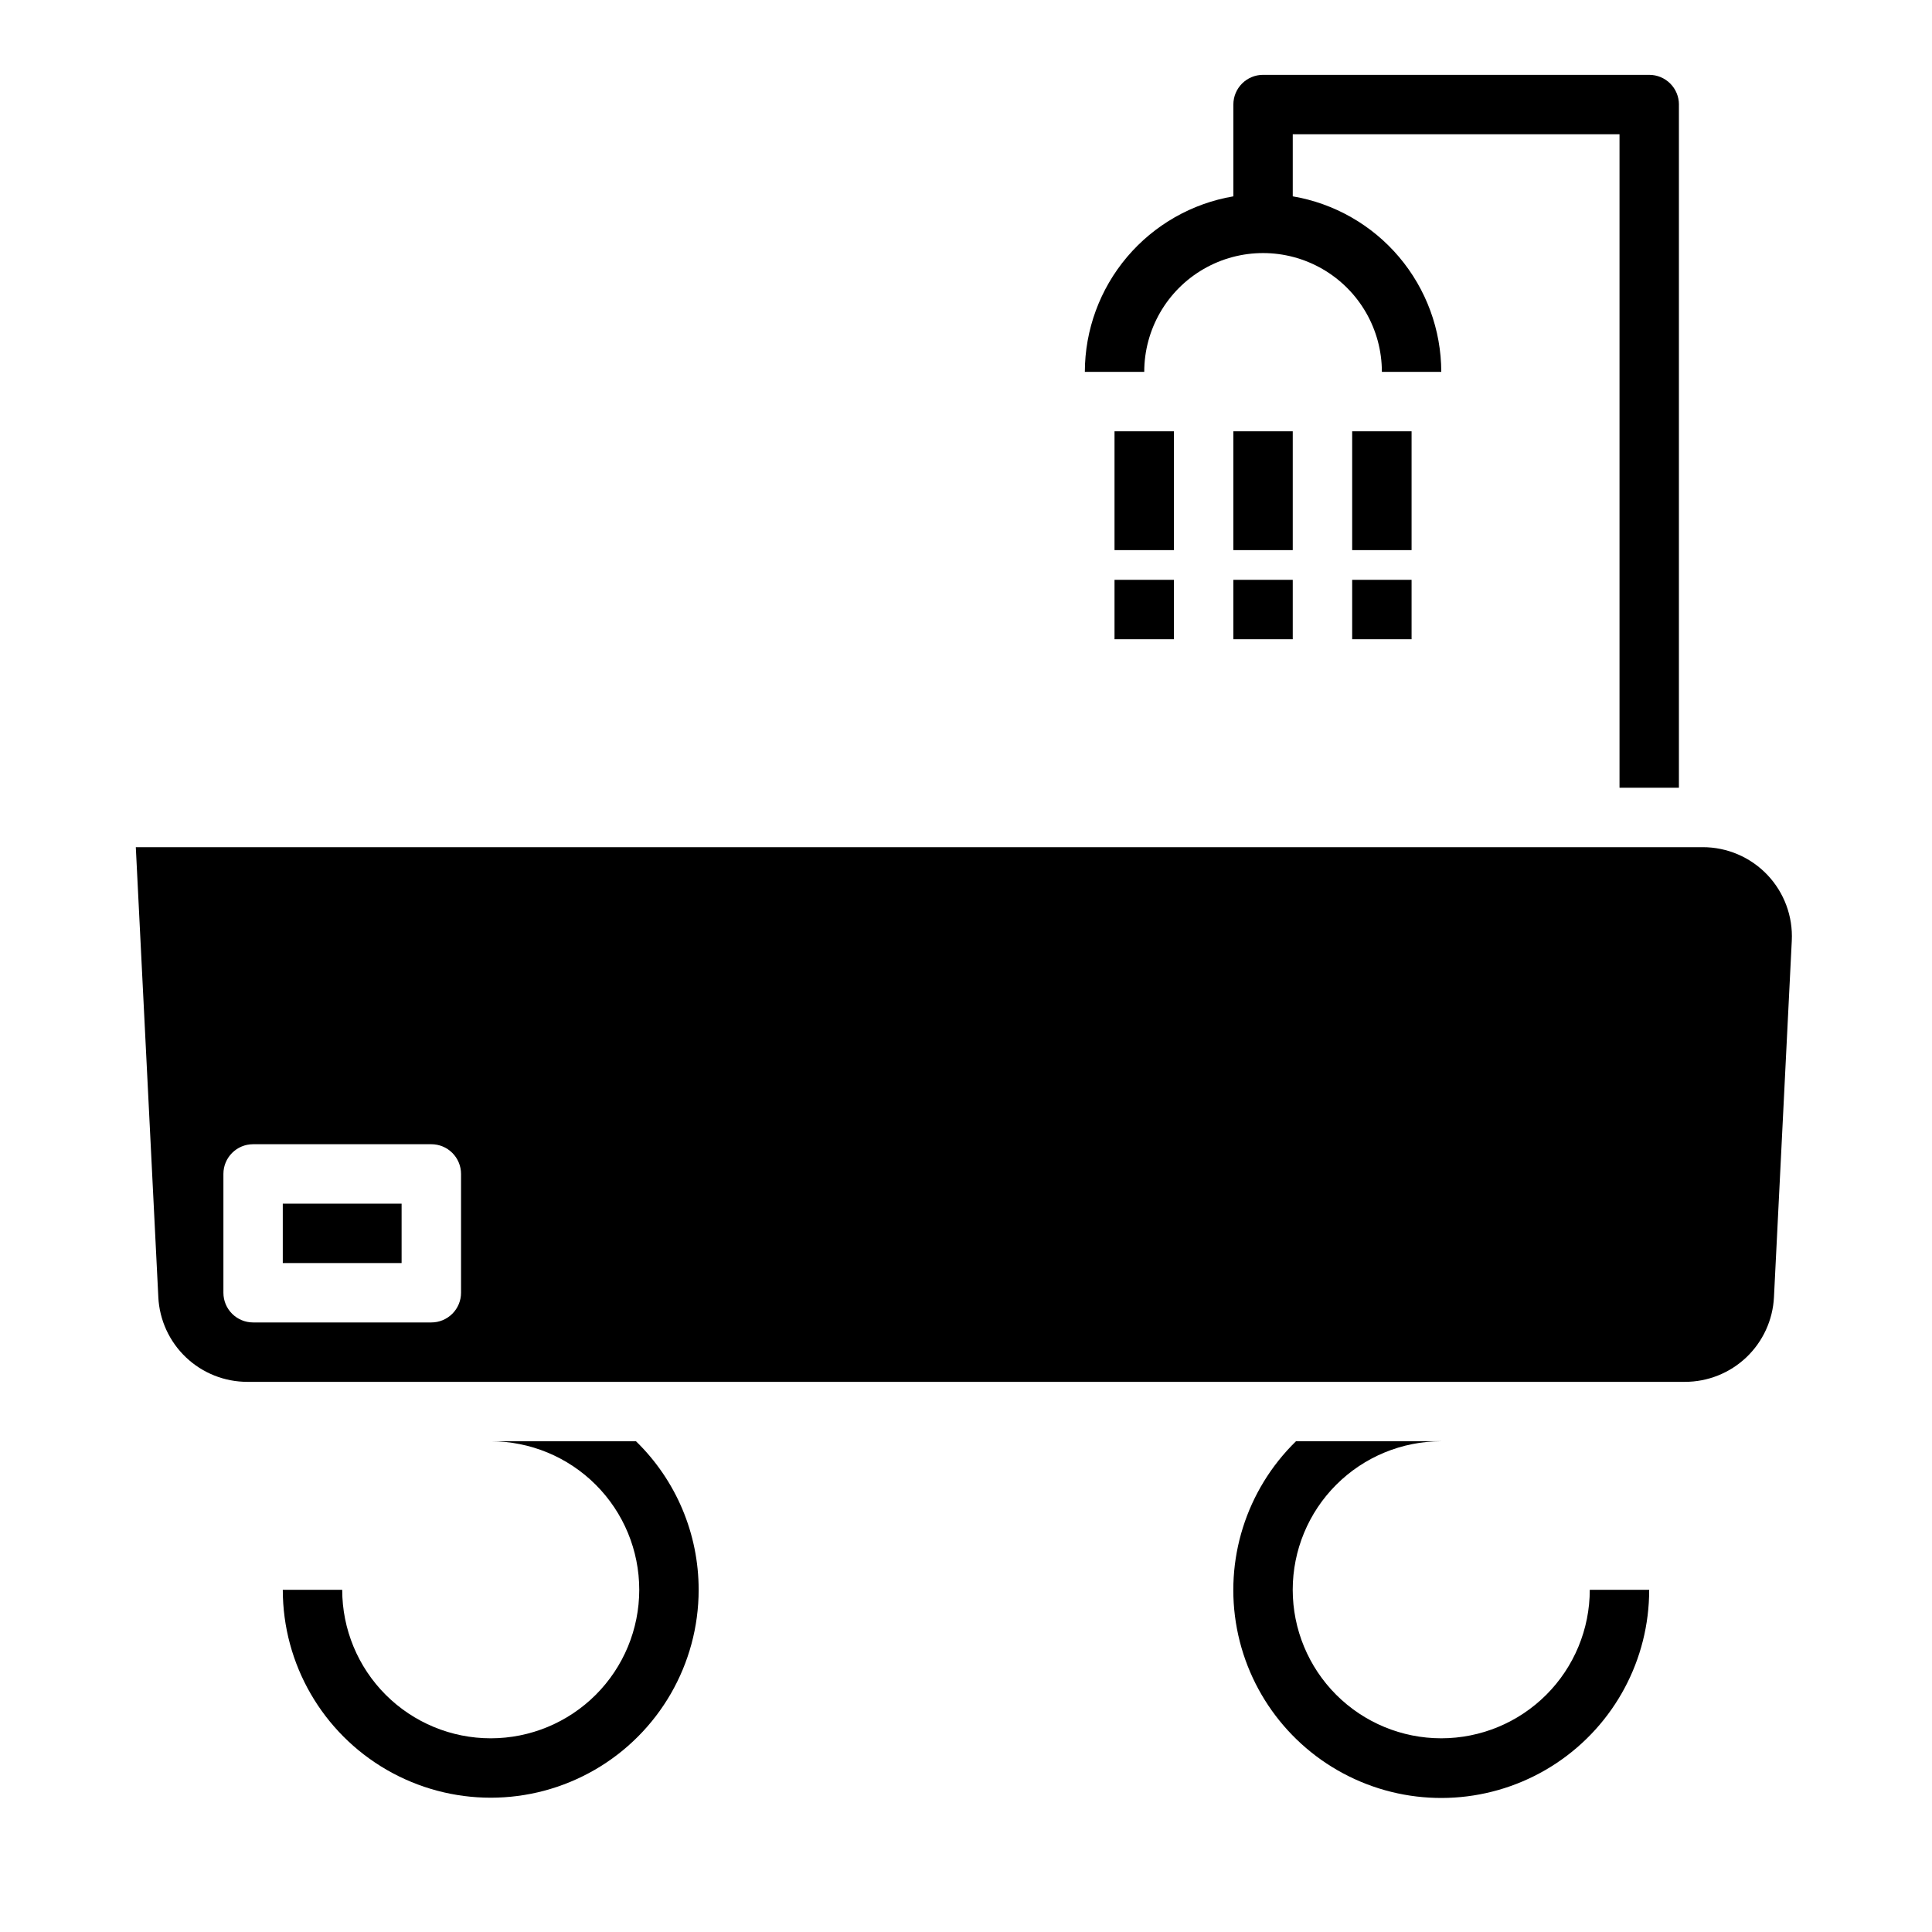
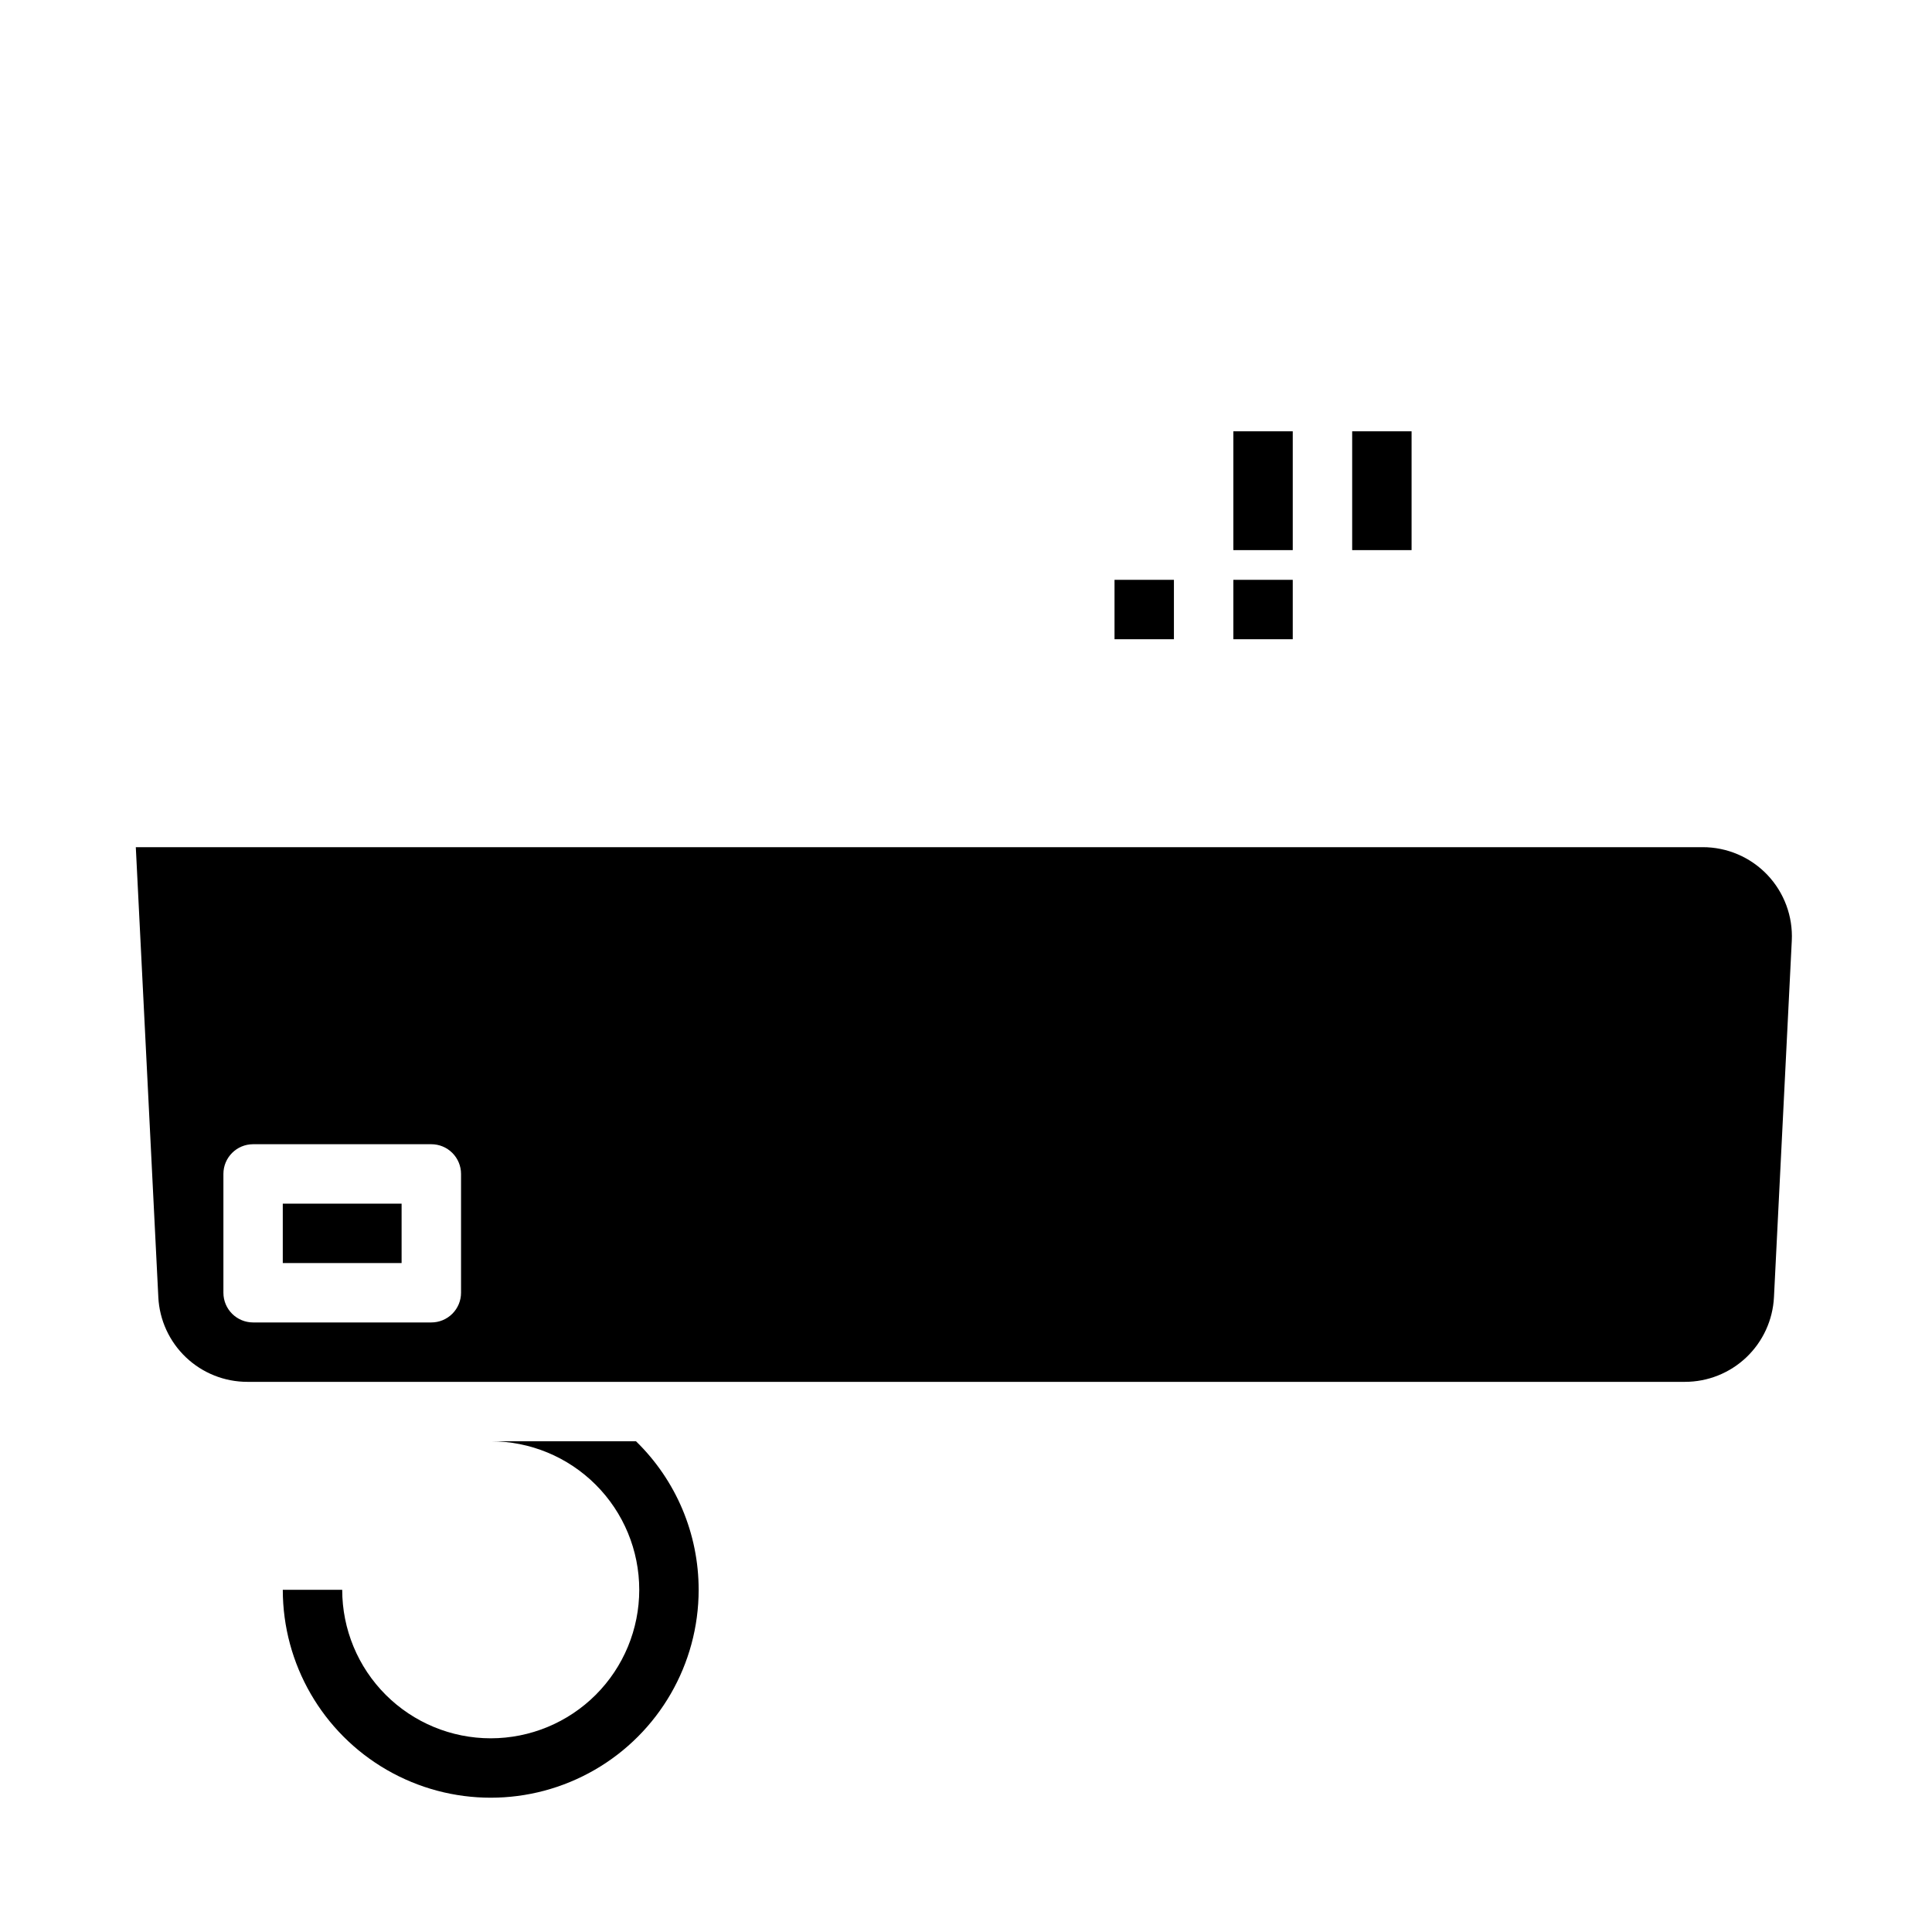
<svg xmlns="http://www.w3.org/2000/svg" fill="#000000" width="800px" height="800px" version="1.1" viewBox="144 144 512 512">
  <g>
    <path d="m218.94 462.98h31.488v15.742h-31.488z" />
    <path d="m595.23 368.51h-415.24l5.969 119.26h-0.004c0.305 6.055 2.926 11.762 7.32 15.938 4.398 4.18 10.234 6.504 16.297 6.496h380.93c6.066 0.008 11.898-2.316 16.297-6.496 4.394-4.176 7.016-9.883 7.32-15.938l4.723-94.465c0.324-6.465-2.019-12.781-6.484-17.469-4.465-4.688-10.656-7.336-17.129-7.328zm-329.05 118.08c0 2.09-0.832 4.09-2.309 5.566-1.477 1.477-3.477 2.305-5.566 2.305h-47.23c-4.348 0-7.871-3.523-7.871-7.871v-31.488c0-4.348 3.523-7.871 7.871-7.871h47.23c2.09 0 4.09 0.828 5.566 2.305 1.477 1.477 2.309 3.481 2.309 5.566z" />
    <path d="m329.15 565.31c0 19.684-10.5 37.875-27.551 47.719-17.047 9.844-38.055 9.844-55.105 0-17.047-9.844-27.551-28.035-27.551-47.719h15.746c0 10.438 4.144 20.449 11.527 27.832 7.383 7.379 17.391 11.527 27.832 11.527 10.438 0 20.449-4.148 27.832-11.527 7.379-7.383 11.527-17.395 11.527-27.832 0-10.441-4.148-20.453-11.527-27.832-7.383-7.383-17.395-11.531-27.832-11.531h38.496-0.004c10.629 10.34 16.621 24.535 16.609 39.363z" />
-     <path d="m581.05 565.31c0.023 18.469-9.207 35.719-24.582 45.949-15.379 10.227-34.859 12.074-51.883 4.914-17.023-7.16-29.328-22.371-32.777-40.516-3.445-18.145 2.43-36.809 15.645-49.711h38.492c-10.438 0-20.449 4.148-27.832 11.531-7.379 7.379-11.527 17.391-11.527 27.832 0 10.438 4.148 20.449 11.527 27.832 7.383 7.379 17.395 11.527 27.832 11.527 10.441 0 20.453-4.148 27.832-11.527 7.383-7.383 11.531-17.395 11.531-27.832z" />
-     <path d="m588.93 171.71v181.05h-15.742v-173.18h-86.594v16.453c10.992 1.867 20.973 7.562 28.176 16.074 7.199 8.516 11.164 19.297 11.184 30.449h-15.742c0-11.25-6-21.645-15.746-27.27-9.742-5.625-21.742-5.625-31.484 0-9.746 5.625-15.746 16.02-15.746 27.27h-15.742c0.02-11.152 3.984-21.934 11.184-30.449 7.203-8.512 17.184-14.207 28.176-16.074v-24.324c0-4.348 3.523-7.875 7.871-7.875h102.34c2.09 0 4.09 0.832 5.566 2.309 1.477 1.477 2.305 3.477 2.305 5.566z" />
    <path d="m470.85 258.3h15.742v31.488h-15.742z" />
    <path d="m470.85 297.66h15.742v15.742h-15.742z" />
    <path d="m502.34 258.3h15.742v31.488h-15.742z" />
-     <path d="m502.34 297.66h15.742v15.742h-15.742z" />
-     <path d="m439.36 258.3h15.742v31.488h-15.742z" />
    <path d="m439.36 297.66h15.742v15.742h-15.742z" />
  </g>
</svg>